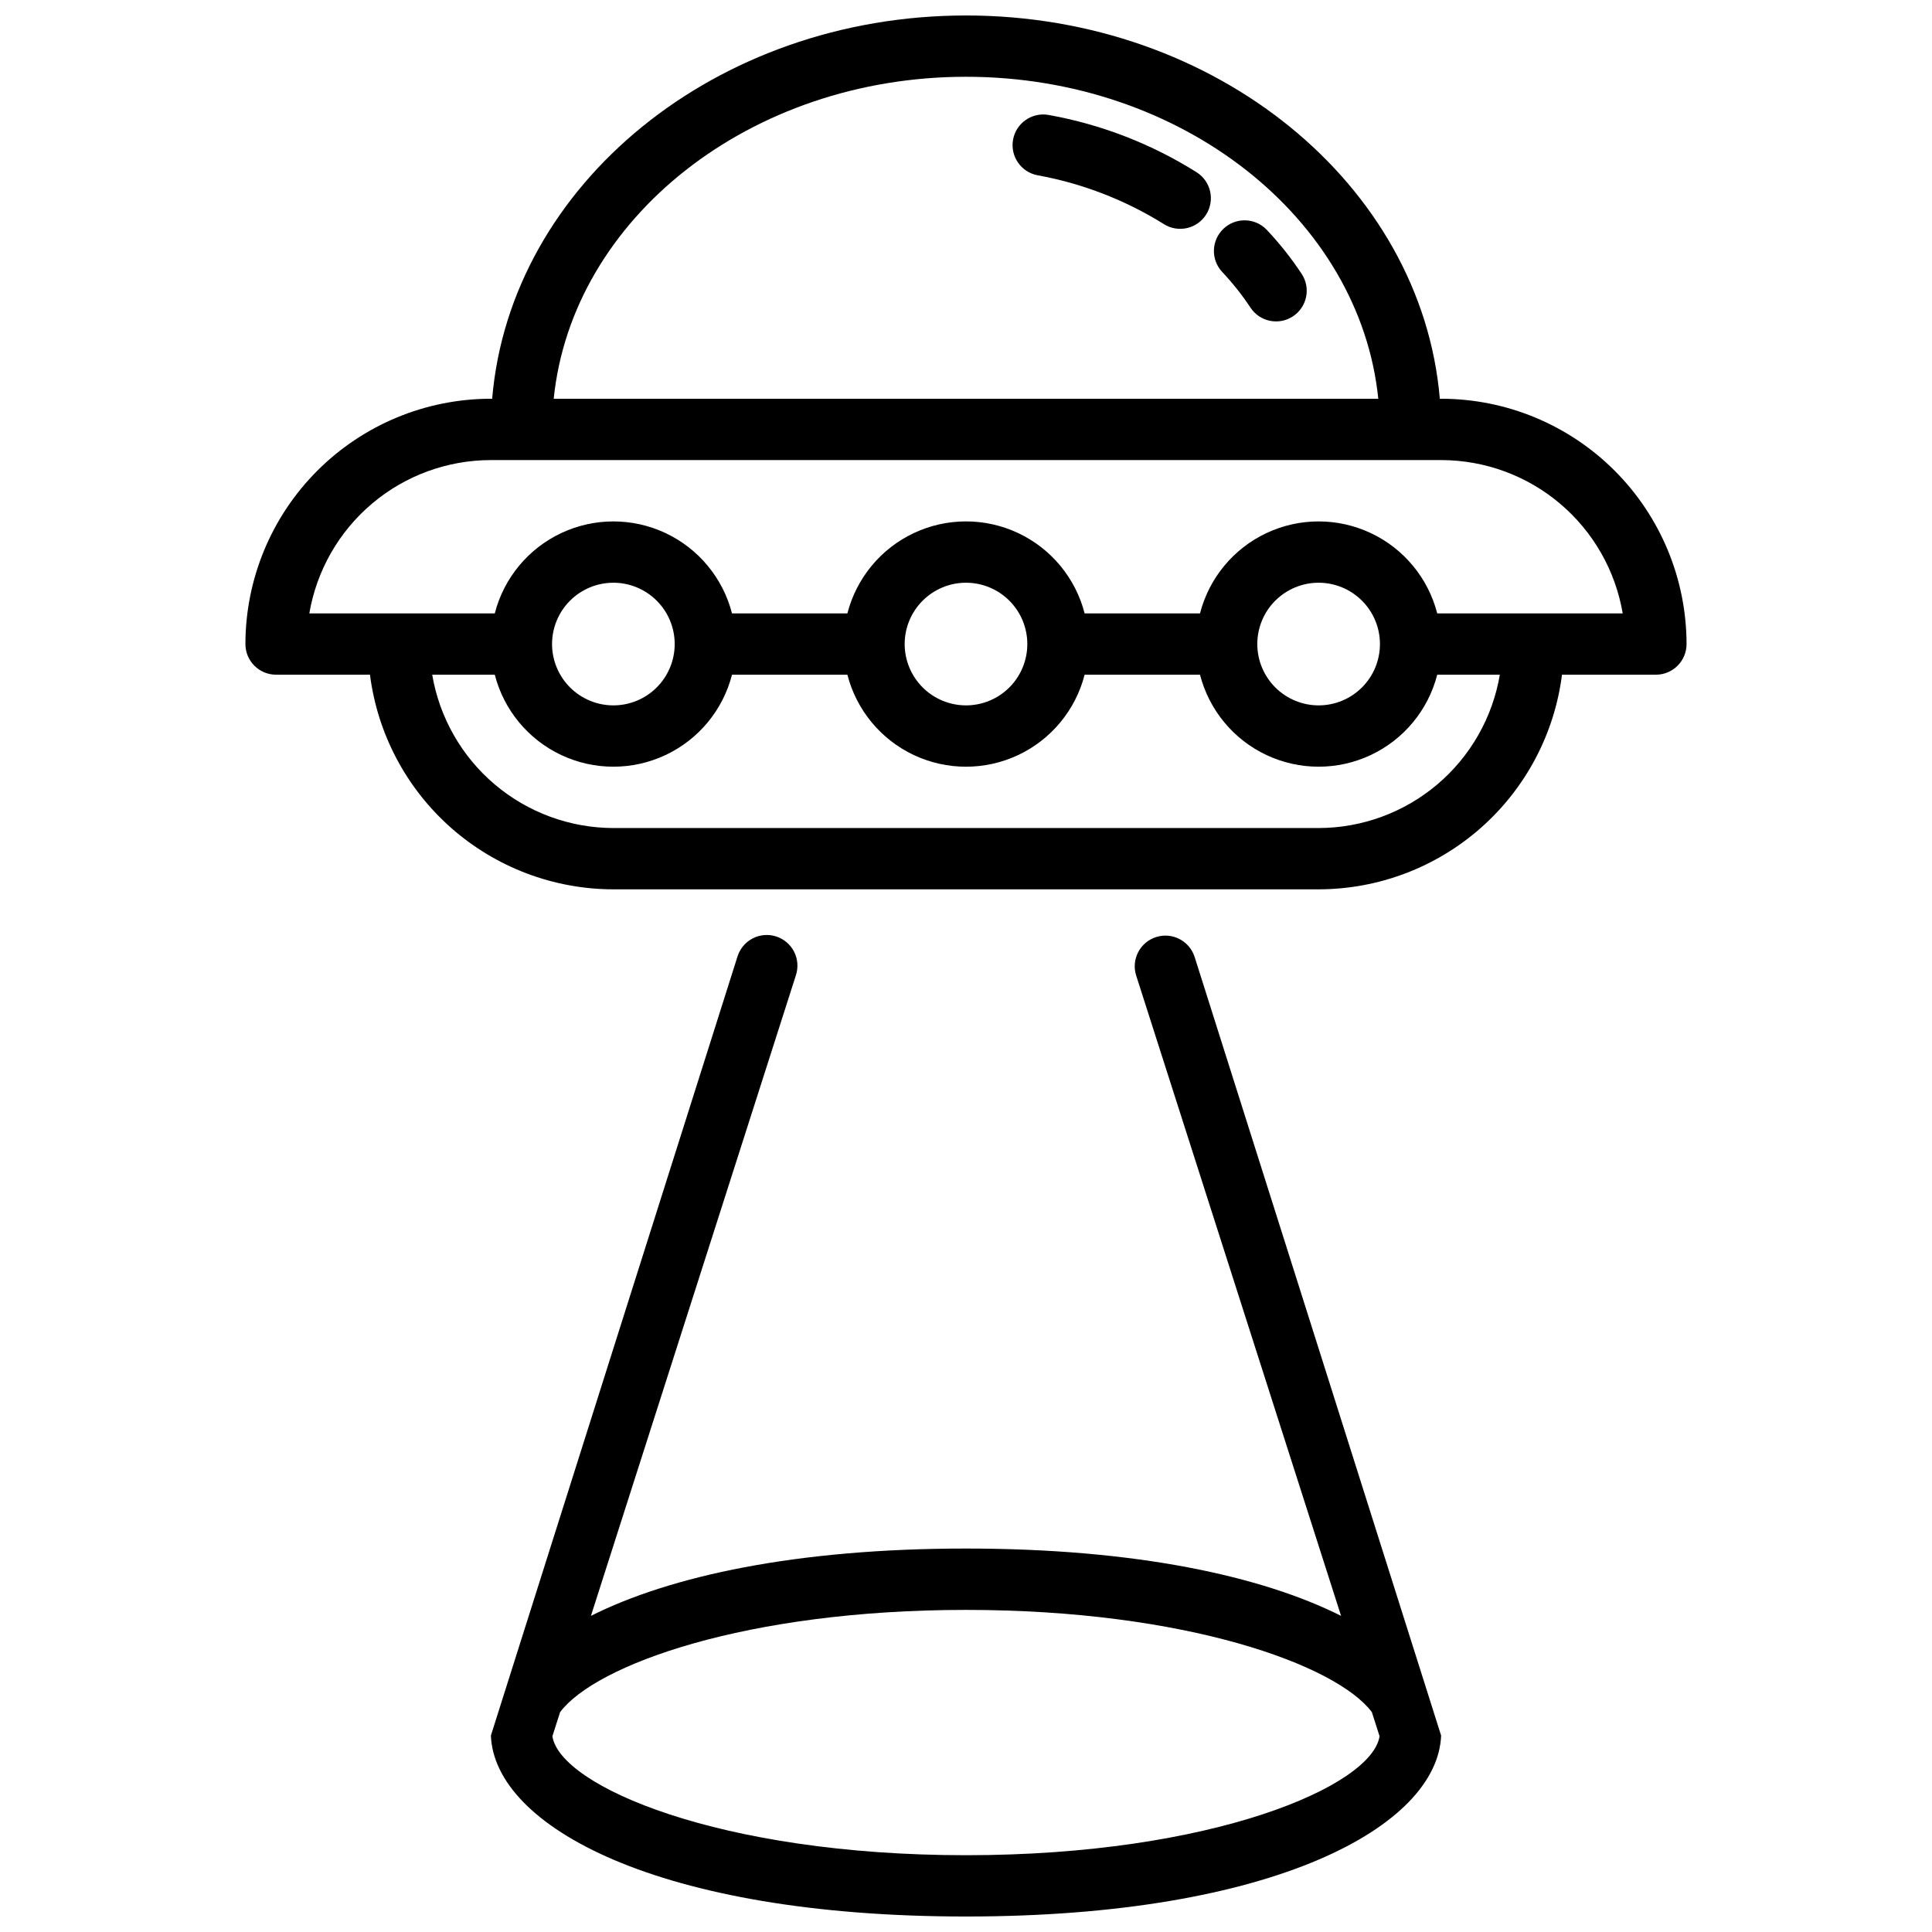
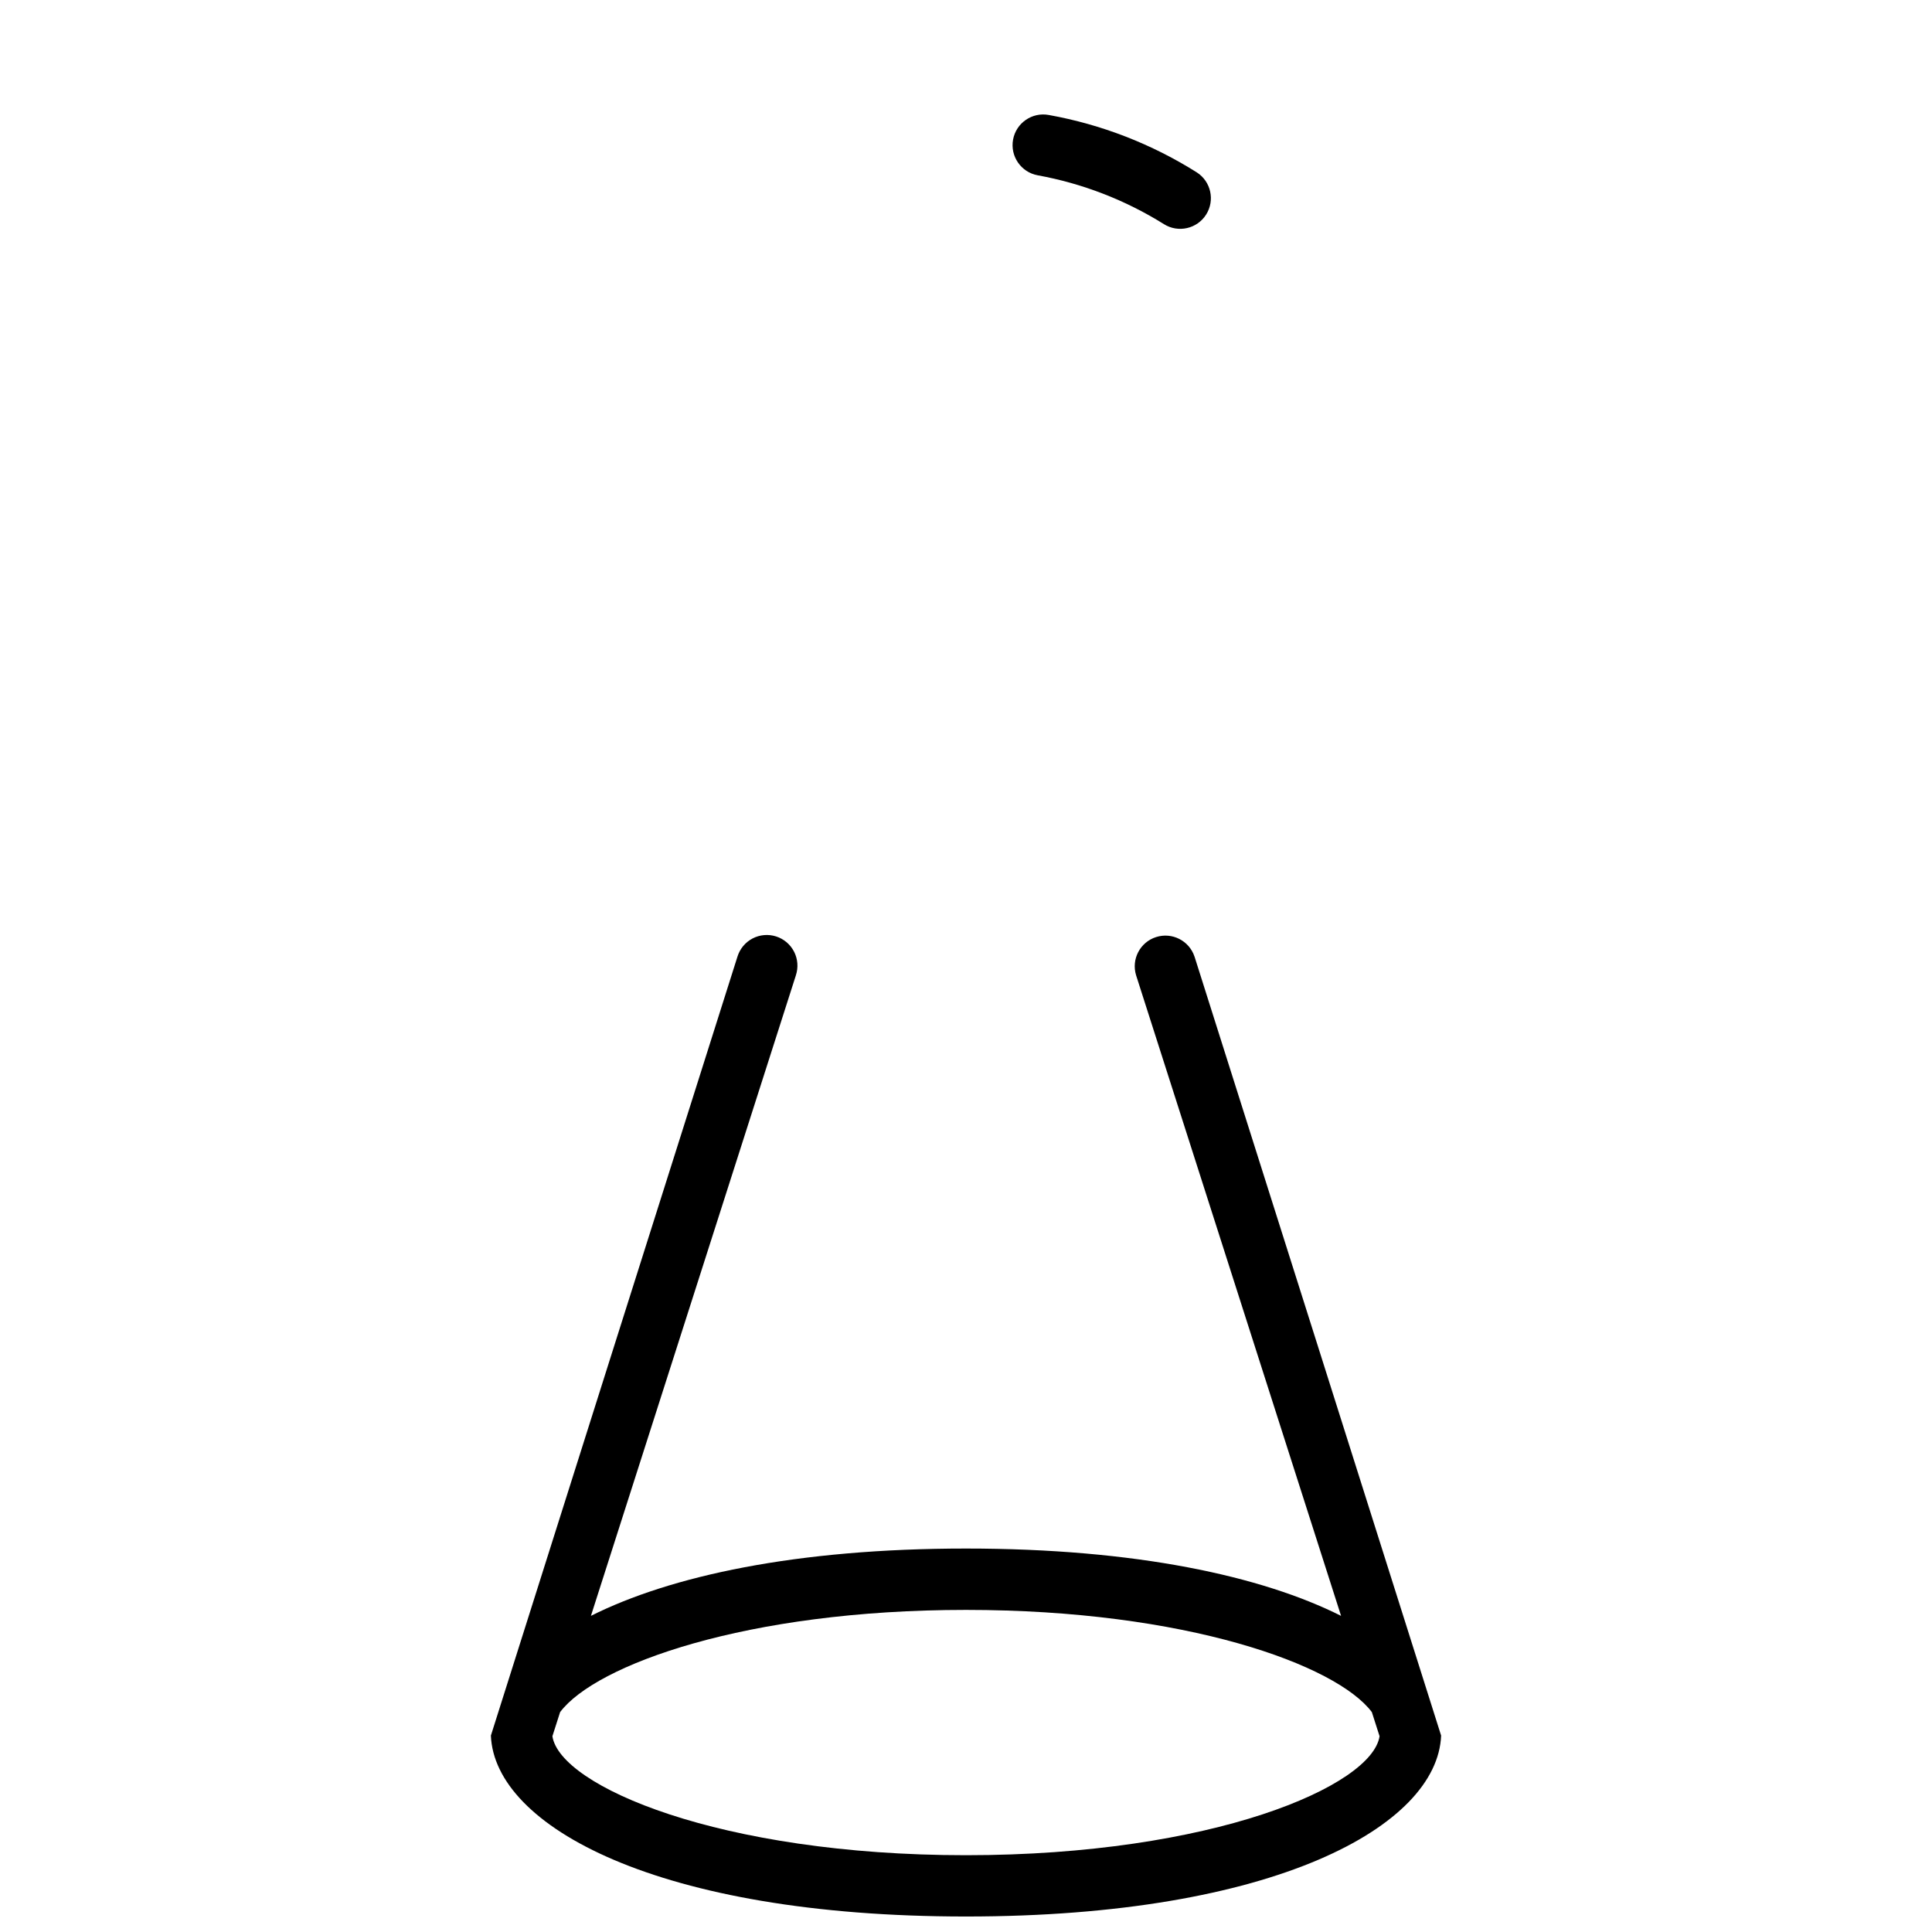
<svg xmlns="http://www.w3.org/2000/svg" width="800px" height="800px" version="1.1" viewBox="144 144 512 512">
  <defs>
    <clipPath id="b">
-       <path d="m209 148.09h382v231.91h-382z" />
-     </clipPath>
+       </clipPath>
    <clipPath id="a">
      <path d="m274 391h252v260.9h-252z" />
    </clipPath>
  </defs>
  <g clip-path="url(#b)">
-     <path d="m525.95 249.67h-0.383c-4.801-56.703-59.262-101.57-125.57-101.57-66.312 0-120.78 44.871-125.57 101.57h-0.383c-17.234 0.02-33.758 6.875-45.945 19.062s-19.043 28.711-19.062 45.945c0 4.488 3.637 8.125 8.125 8.125h24.883c2 15.703 9.652 30.141 21.523 40.609 11.875 10.469 27.152 16.254 42.984 16.273h186.89c15.832-0.02 31.109-5.805 42.98-16.277 11.875-10.469 19.523-24.902 21.523-40.605h24.883c4.488 0 8.125-3.637 8.125-8.125-0.02-17.234-6.875-33.758-19.059-45.945-12.188-12.188-28.711-19.043-45.945-19.062zm-125.95-85.324c57.27 0 104.4 37.59 109.26 85.324h-218.52c4.856-47.734 51.988-85.324 109.26-85.324zm93.449 199.09-186.89 0.004c-11.512-0.023-22.645-4.109-31.434-11.547-8.785-7.434-14.66-17.738-16.586-29.086h16.582c2.406 9.367 8.867 17.172 17.617 21.289 8.75 4.117 18.883 4.117 27.633 0 8.75-4.117 15.211-11.922 17.617-21.289h30.578c2.41 9.367 8.867 17.176 17.617 21.293 8.754 4.117 18.883 4.117 27.637 0 8.75-4.117 15.211-11.926 17.617-21.293h30.578c2.41 9.367 8.867 17.172 17.617 21.289 8.754 4.117 18.883 4.117 27.633 0 8.754-4.117 15.211-11.922 17.617-21.289h16.59c-1.926 11.352-7.801 21.652-16.59 29.09-8.789 7.434-19.922 11.523-31.434 11.543zm-203.15-48.754c0-4.309 1.715-8.445 4.762-11.492s7.18-4.758 11.492-4.762c4.309 0 8.441 1.715 11.488 4.762 3.051 3.047 4.762 7.18 4.762 11.488 0 4.312-1.711 8.445-4.758 11.492-3.047 3.051-7.18 4.762-11.488 4.762-4.312 0-8.441-1.715-11.492-4.762-3.047-3.047-4.762-7.18-4.766-11.488zm93.449 0c0-4.312 1.711-8.445 4.762-11.492 3.047-3.051 7.18-4.762 11.492-4.762 4.309 0 8.441 1.711 11.492 4.762 3.047 3.047 4.758 7.18 4.758 11.492 0 4.309-1.711 8.441-4.758 11.492-3.047 3.047-7.184 4.758-11.492 4.758-4.309-0.004-8.441-1.715-11.488-4.762-3.047-3.047-4.762-7.18-4.766-11.488zm93.449 0c0-4.309 1.711-8.445 4.758-11.492 3.051-3.047 7.184-4.762 11.492-4.762 4.312 0 8.445 1.715 11.492 4.762 3.051 3.047 4.762 7.184 4.762 11.492 0 4.309-1.711 8.445-4.762 11.492-3.047 3.047-7.18 4.758-11.492 4.758-4.309-0.004-8.438-1.715-11.484-4.762-3.047-3.047-4.762-7.18-4.766-11.488zm47.688-8.125h-0.004c-2.406-9.367-8.863-17.172-17.617-21.289-8.75-4.117-18.879-4.117-27.633 0-8.75 4.117-15.207 11.922-17.617 21.289h-30.578c-2.406-9.367-8.867-17.176-17.617-21.293-8.754-4.117-18.883-4.117-27.637 0-8.75 4.117-15.207 11.926-17.617 21.293h-30.578c-2.406-9.367-8.867-17.172-17.617-21.289-8.75-4.117-18.883-4.117-27.633 0-8.75 4.117-15.211 11.922-17.617 21.289h-49.148c1.938-11.355 7.82-21.66 16.621-29.094 8.797-7.438 19.938-11.523 31.457-11.535h251.91c11.516 0.012 22.66 4.098 31.457 11.535 8.797 7.434 14.684 17.738 16.617 29.094z" />
-   </g>
-   <path d="m488.96 216.59c-2.746-4.156-5.844-8.066-9.258-11.688-3.086-3.227-8.195-3.363-11.449-0.301-3.25 3.059-3.422 8.172-0.383 11.445 2.769 2.934 5.285 6.102 7.512 9.469 2.465 3.75 7.5 4.793 11.25 2.328s4.793-7.504 2.328-11.254z" />
+     </g>
  <path d="m461.16 189.68c-11.973-7.539-25.285-12.703-39.211-15.207-4.414-0.82-8.656 2.098-9.473 6.508-0.816 4.414 2.098 8.656 6.512 9.473 11.875 2.16 23.23 6.555 33.469 12.949 3.785 2.375 8.781 1.242 11.176-2.531 2.394-3.777 1.289-8.777-2.473-11.191z" />
  <g clip-path="url(#a)">
    <path d="m460.56 397.52c-1.402-4.231-5.949-6.543-10.191-5.184-4.242 1.355-6.602 5.875-5.289 10.133l54.316 169.75c-21.023-10.543-54.34-17.84-99.395-17.84s-78.375 7.289-99.398 17.84l54.316-169.75h-0.004c0.684-2.062 0.516-4.309-0.469-6.246-0.984-1.934-2.699-3.394-4.769-4.055-2.066-0.66-4.312-0.469-6.238 0.535-1.922 1.008-3.363 2.738-4.004 4.812 0 0-65.352 206.36-65.344 206.43 0.949 23.961 44.137 47.949 125.91 47.949s124.96-23.988 125.91-47.949c0.008-0.078-65.348-206.43-65.348-206.43zm-60.559 238.13c-65.348 0-107.6-18.332-109.61-31.531l2.043-6.391c9.395-12.516 49.297-27.086 107.56-27.086 58.262 0 98.168 14.57 107.56 27.086l2.043 6.391c-1.996 13.199-44.25 31.531-109.6 31.531z" />
  </g>
</svg>